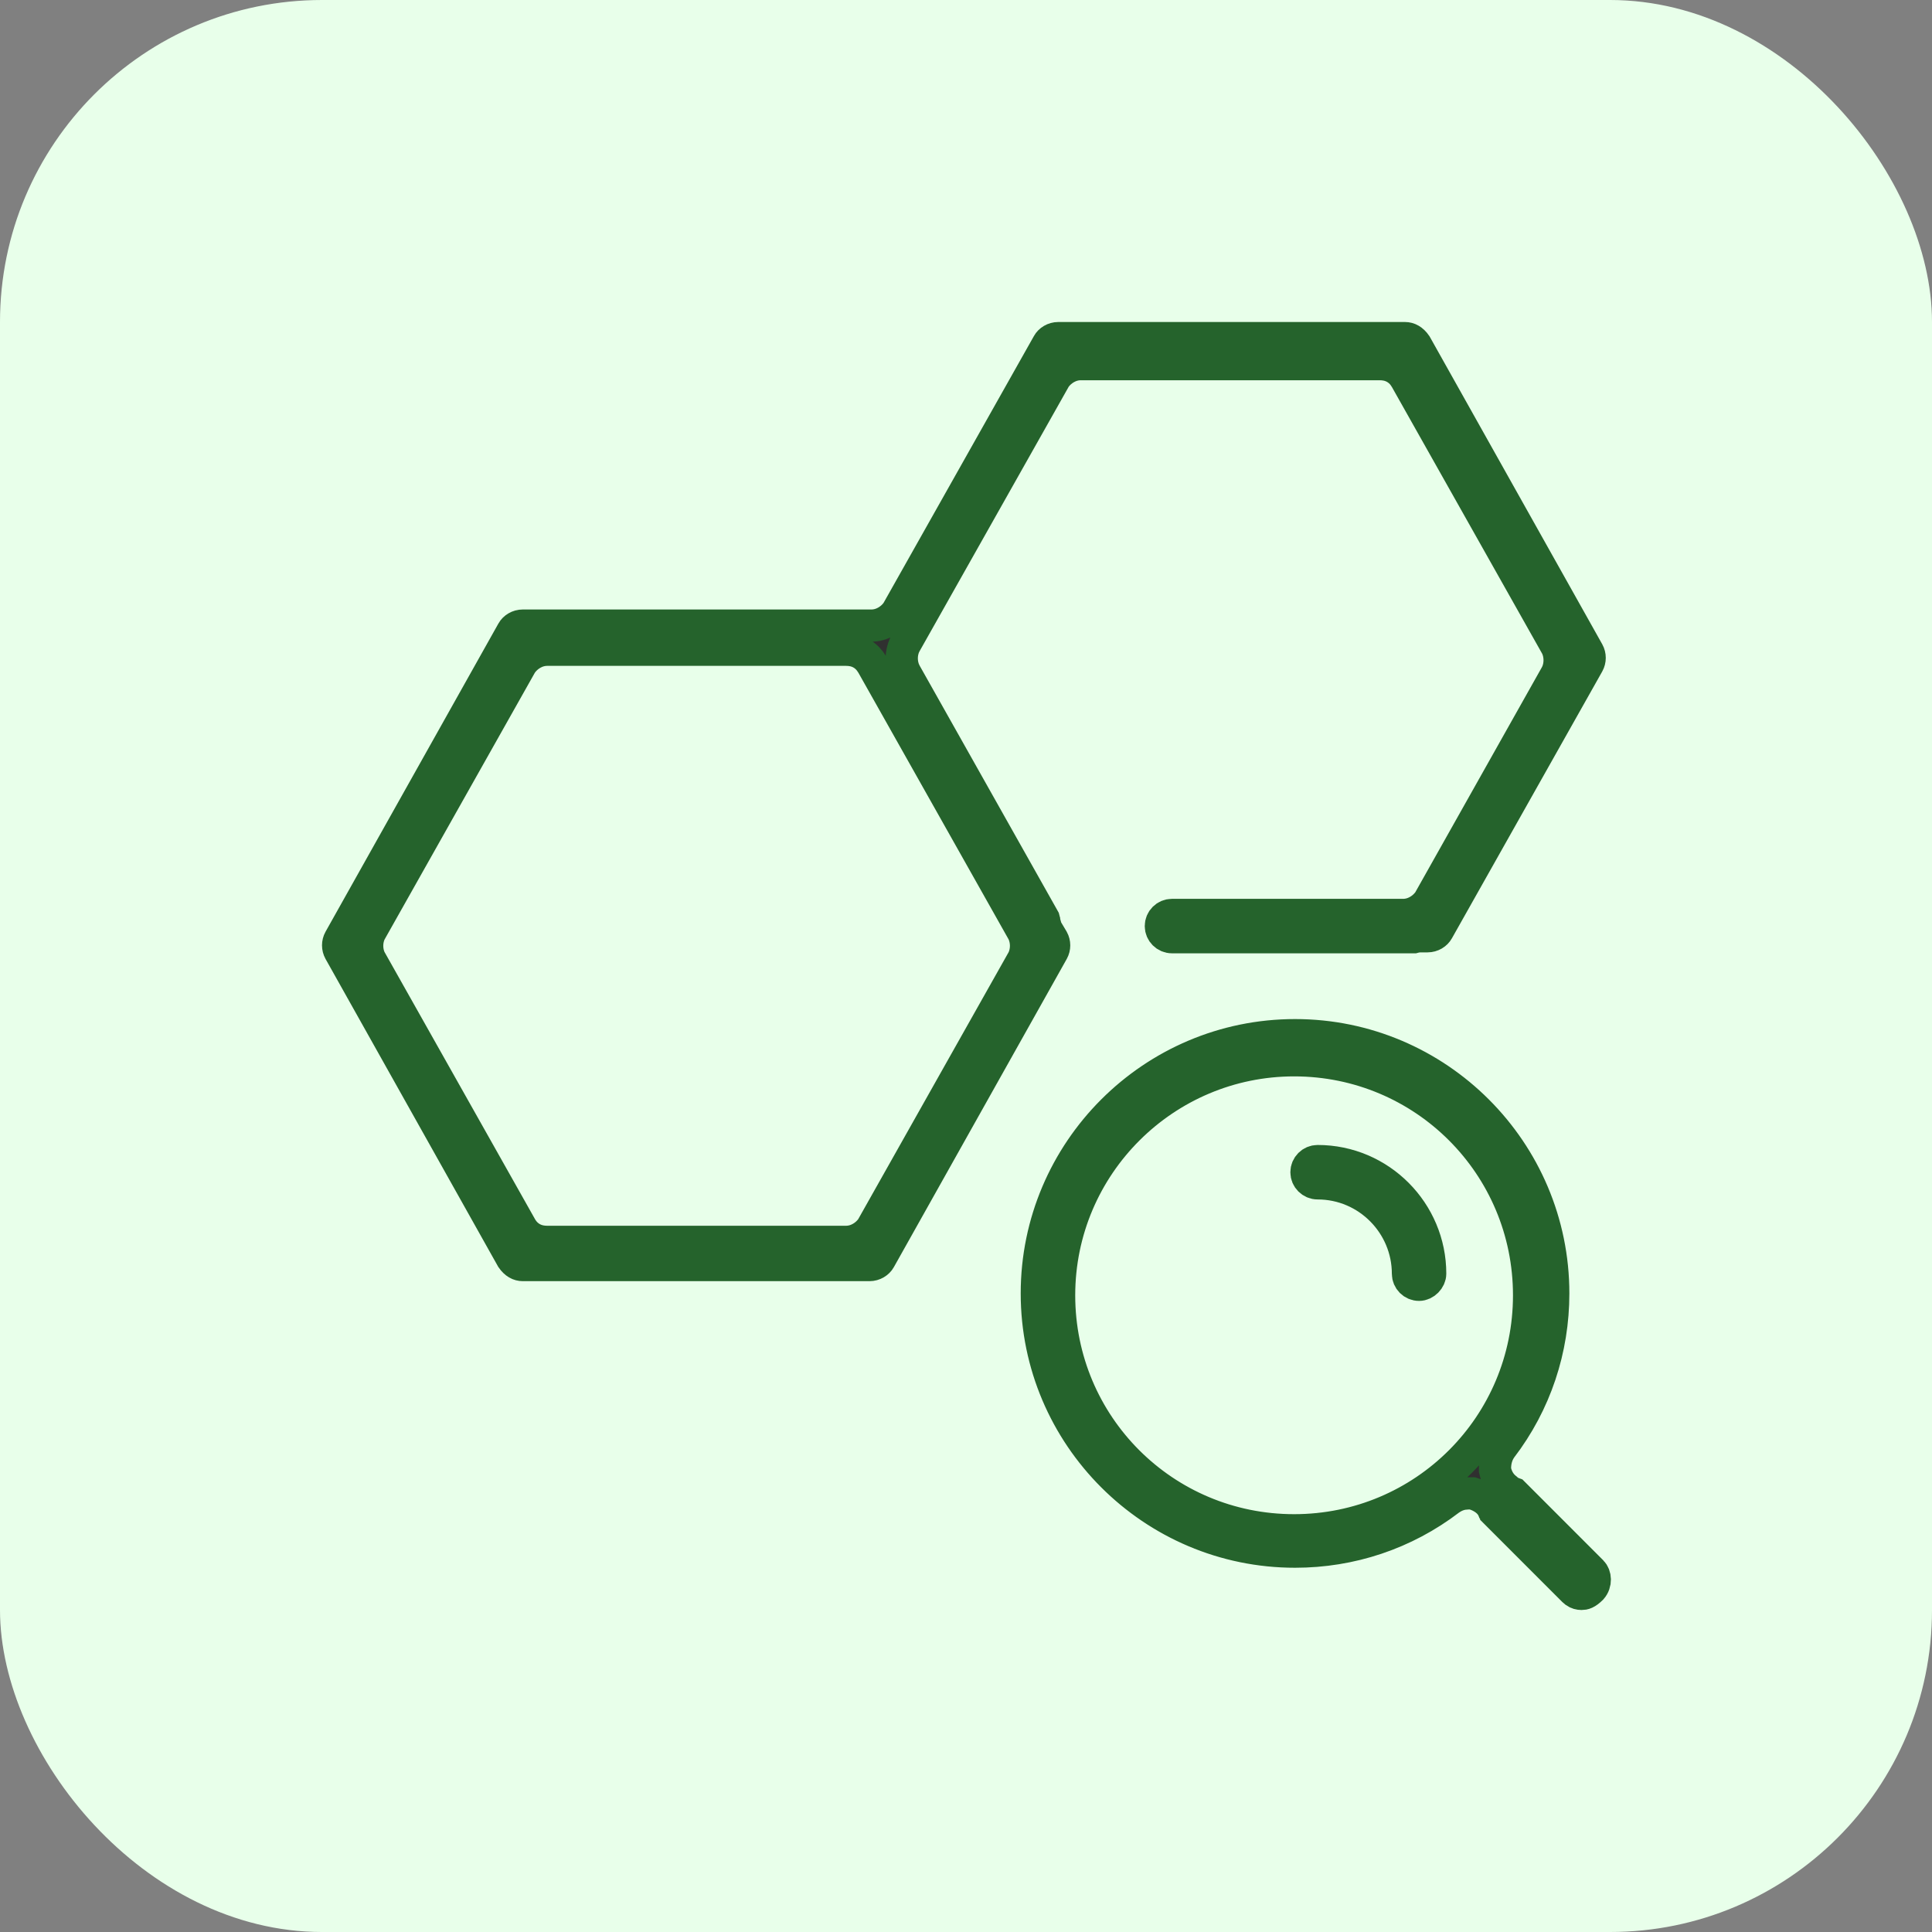
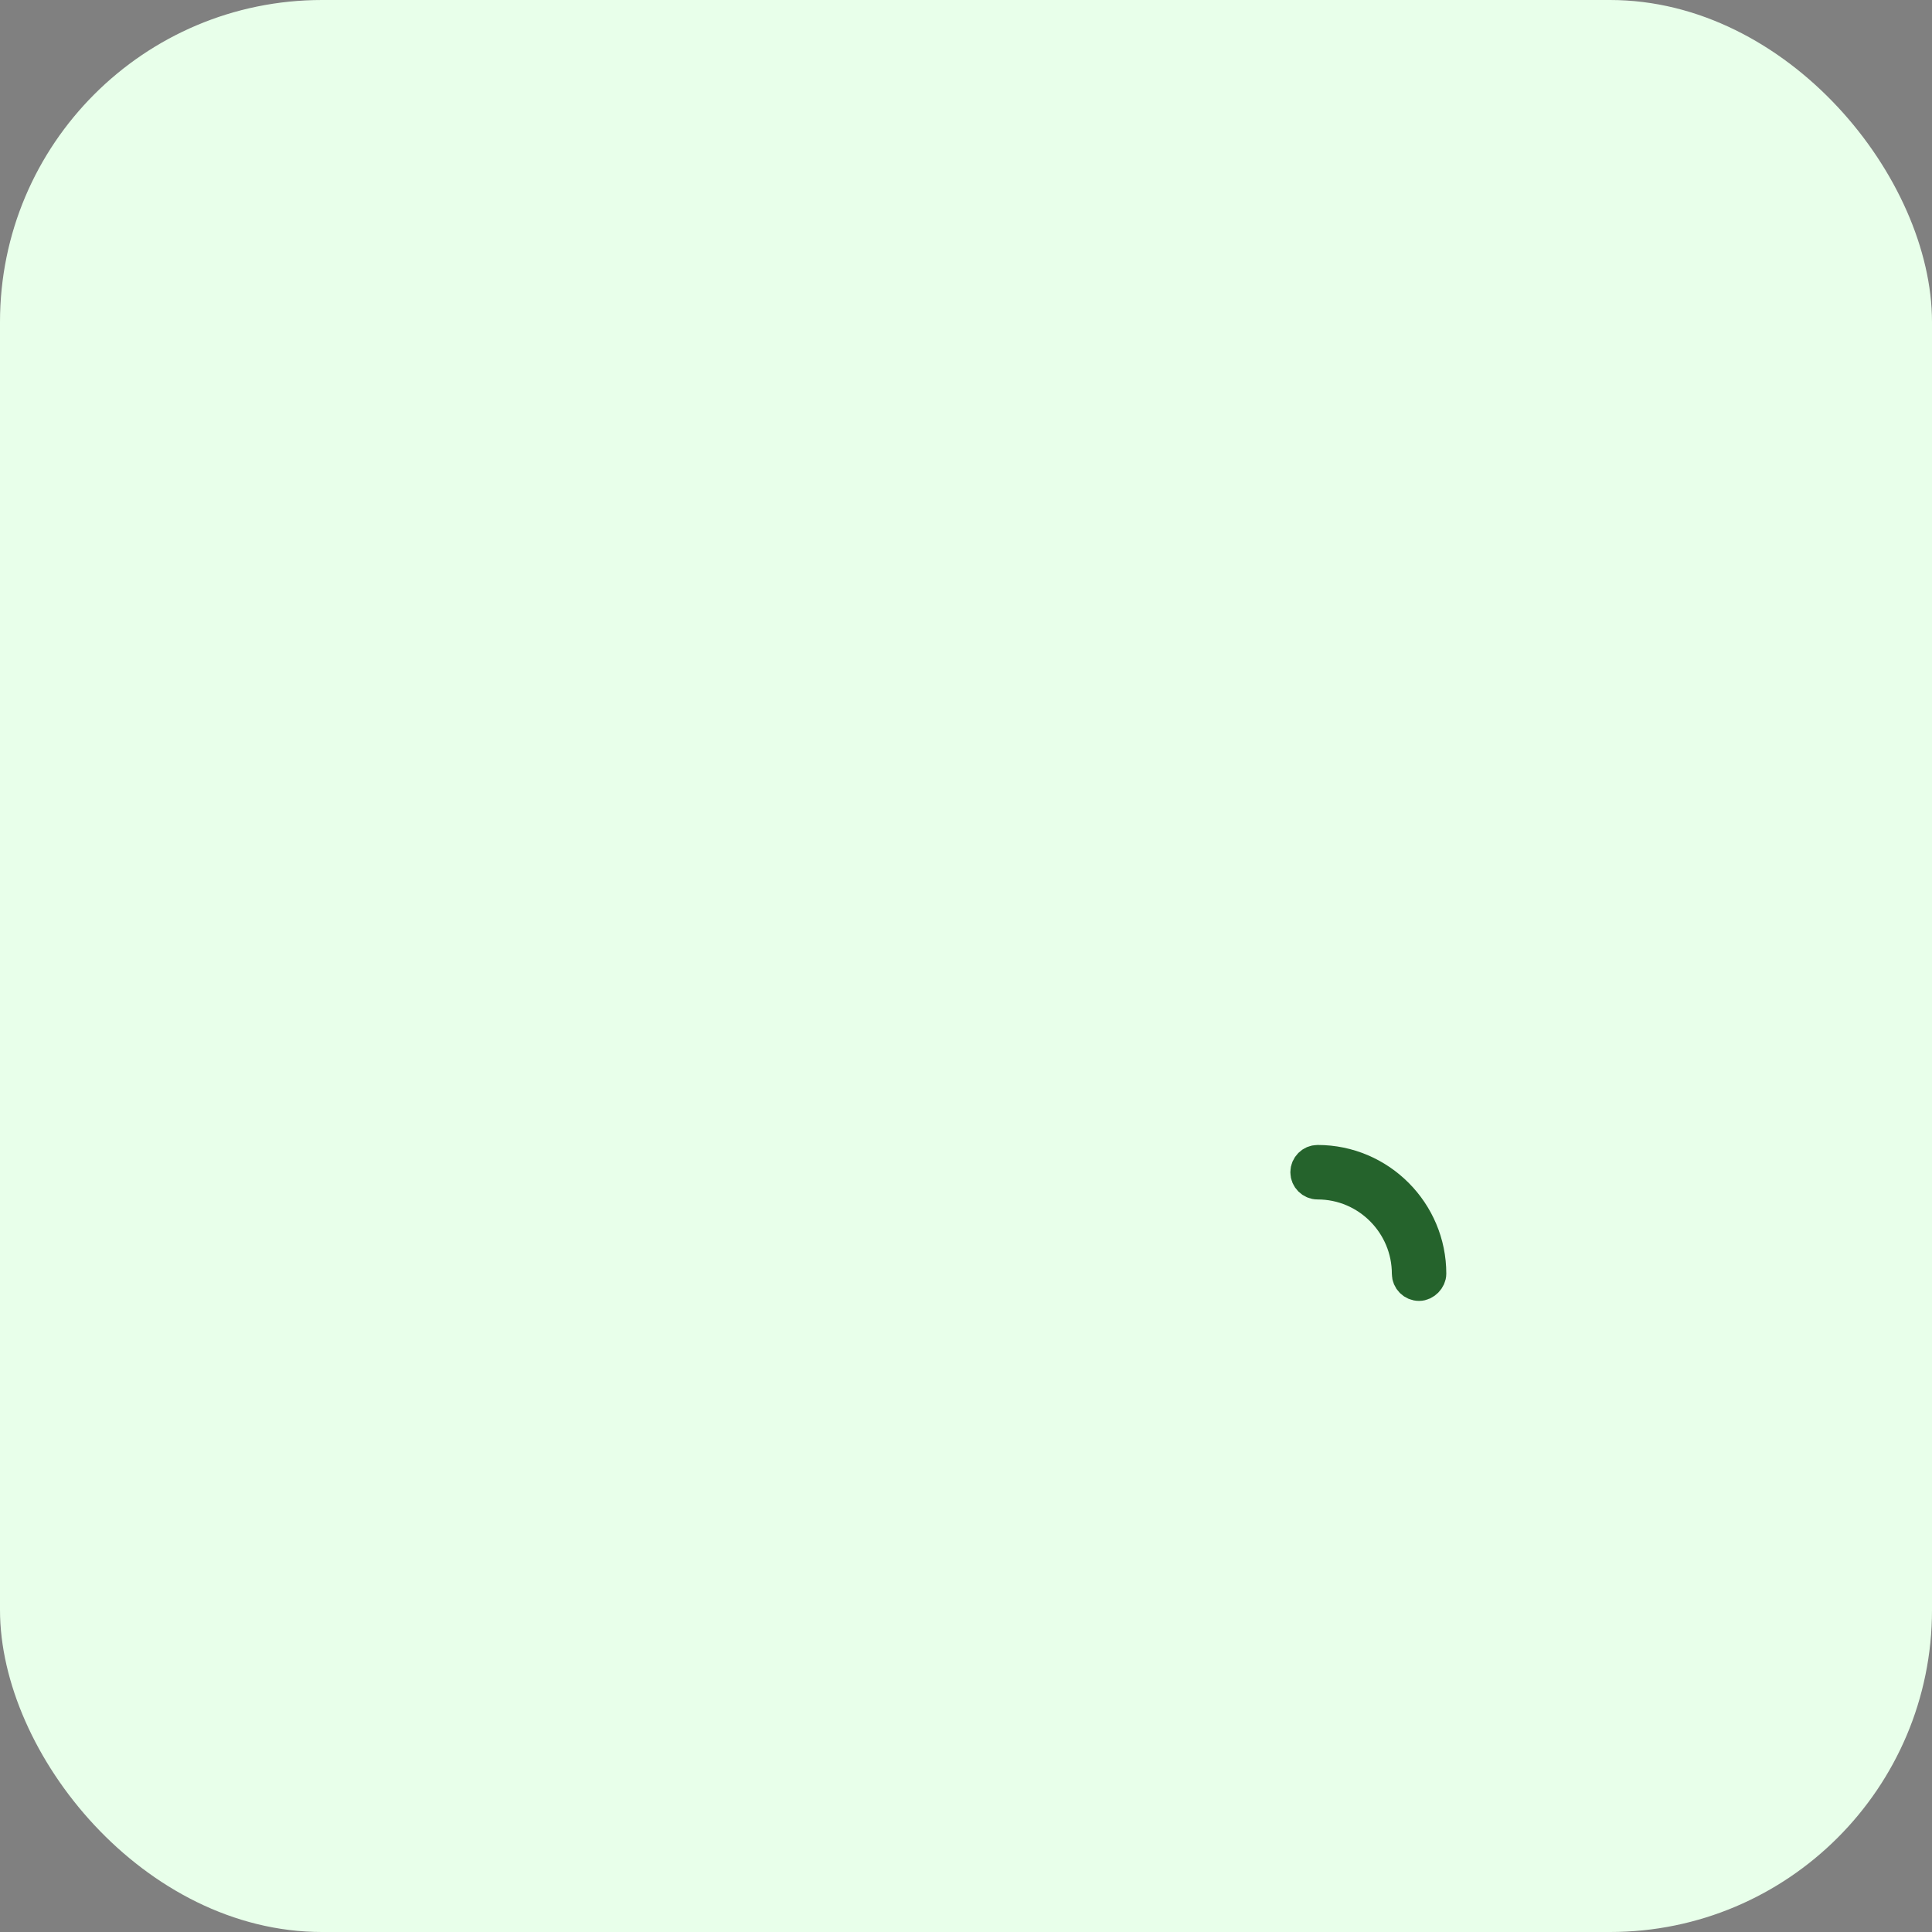
<svg xmlns="http://www.w3.org/2000/svg" width="60" height="60" viewBox="0 0 60 60" fill="none">
  <rect x="0" y="0" width="60" height="60" fill="#808080" stroke="none" />
  <rect width="60" height="60" rx="10" fill="#E8FFEA" />
-   <path d="M32.866 10.5H43.633C43.749 10.5 43.867 10.558 43.97 10.708L49.323 20.252C49.384 20.363 49.384 20.498 49.323 20.608L44.655 28.894L44.654 28.896C44.598 28.998 44.475 29.077 44.333 29.077H44.128C44.115 29.077 44.055 29.077 43.988 29.088C43.97 29.091 43.942 29.097 43.909 29.106H36.397C36.206 29.106 36.051 28.95 36.051 28.76C36.051 28.569 36.206 28.414 36.397 28.414H43.574C43.908 28.414 44.192 28.225 44.353 28.01L44.373 27.983L44.389 27.955L48.328 20.953L48.334 20.942L48.339 20.931C48.41 20.789 48.435 20.636 48.435 20.503C48.435 20.37 48.41 20.217 48.339 20.075L48.334 20.064L48.328 20.054L43.659 11.768H43.66L43.652 11.756L43.586 11.657C43.513 11.562 43.419 11.477 43.301 11.414C43.146 11.332 42.987 11.309 42.845 11.309H33.566C33.232 11.309 32.949 11.497 32.787 11.713L32.768 11.739L32.752 11.768L28.113 19.995L28.106 20.006L28.102 20.018C28.031 20.159 28.005 20.312 28.005 20.445C28.005 20.578 28.031 20.731 28.102 20.873L28.106 20.884L28.112 20.895L32.415 28.539C32.418 28.55 32.421 28.565 32.425 28.58C32.426 28.586 32.429 28.593 32.431 28.6C32.432 28.61 32.432 28.619 32.434 28.627C32.438 28.651 32.443 28.671 32.447 28.685C32.449 28.692 32.452 28.7 32.454 28.707V28.782L32.525 28.9L32.693 29.182C32.753 29.292 32.754 29.426 32.693 29.536L27.324 39.106L27.323 39.108C27.267 39.209 27.144 39.288 27.002 39.288H16.236C16.12 39.288 16.002 39.23 15.899 39.08L10.546 29.536C10.485 29.425 10.485 29.29 10.546 29.18L15.914 19.61L15.915 19.608C15.971 19.507 16.094 19.428 16.236 19.428H27.061C27.395 19.428 27.678 19.239 27.84 19.023L27.859 18.997L27.875 18.969L32.544 10.683L32.545 10.681C32.601 10.579 32.724 10.5 32.866 10.5ZM16.995 20.179C16.661 20.179 16.378 20.367 16.216 20.583L16.196 20.608L16.18 20.637L11.512 28.923L11.506 28.934L11.5 28.945C11.429 29.087 11.403 29.24 11.403 29.373C11.403 29.506 11.429 29.659 11.5 29.801L11.512 29.822L16.18 38.108L16.186 38.12C16.267 38.255 16.38 38.378 16.538 38.462C16.693 38.544 16.853 38.567 16.995 38.567H26.273C26.607 38.567 26.89 38.379 27.052 38.163L27.071 38.137L27.088 38.108L31.756 29.822L31.768 29.801C31.838 29.659 31.864 29.506 31.864 29.373C31.864 29.24 31.838 29.087 31.768 28.945L31.762 28.934L31.756 28.923L27.088 20.637L27.081 20.625L27.014 20.527C26.941 20.432 26.848 20.347 26.73 20.284C26.575 20.202 26.415 20.179 26.273 20.179H16.995Z" fill="#303030" stroke="#25632C" />
  <path d="M40.919 36.058C42.858 36.058 44.416 37.641 44.416 39.555C44.416 39.728 44.25 39.901 44.07 39.901C43.88 39.901 43.725 39.746 43.725 39.555C43.725 38.028 42.483 36.75 40.919 36.75C40.728 36.75 40.573 36.594 40.573 36.404C40.574 36.213 40.729 36.058 40.919 36.058Z" fill="#303030" stroke="#25632C" />
-   <path d="M40.219 32.148C44.64 32.148 48.238 35.747 48.238 40.168C48.238 41.899 47.689 43.571 46.619 44.97L46.609 44.982L46.601 44.996C46.475 45.184 46.429 45.404 46.429 45.595V45.656L46.444 45.716C46.495 45.917 46.603 46.103 46.78 46.238C46.821 46.277 46.896 46.338 47.005 46.377L49.435 48.808C49.55 48.923 49.572 49.165 49.426 49.332C49.268 49.488 49.187 49.5 49.117 49.5C49.048 49.5 48.986 49.484 48.923 49.44L48.858 49.384L46.466 46.991V46.963L46.373 46.87C46.368 46.858 46.362 46.844 46.355 46.83L46.341 46.802L46.324 46.776L46.262 46.695C46.109 46.521 45.905 46.438 45.804 46.404L45.727 46.378H45.587L45.438 46.391C45.293 46.415 45.161 46.473 45.047 46.55L45.033 46.559L45.02 46.568C43.622 47.638 41.949 48.188 40.219 48.188C35.798 48.188 32.199 44.589 32.199 40.168C32.199 35.747 35.798 32.148 40.219 32.148ZM40.19 32.928C36.18 32.928 32.892 36.185 32.892 40.227C32.892 44.266 36.15 47.524 40.19 47.524C44.229 47.524 47.487 44.266 47.487 40.227C47.487 36.187 44.229 32.928 40.19 32.928Z" fill="#303030" stroke="#25632C" />
</svg>